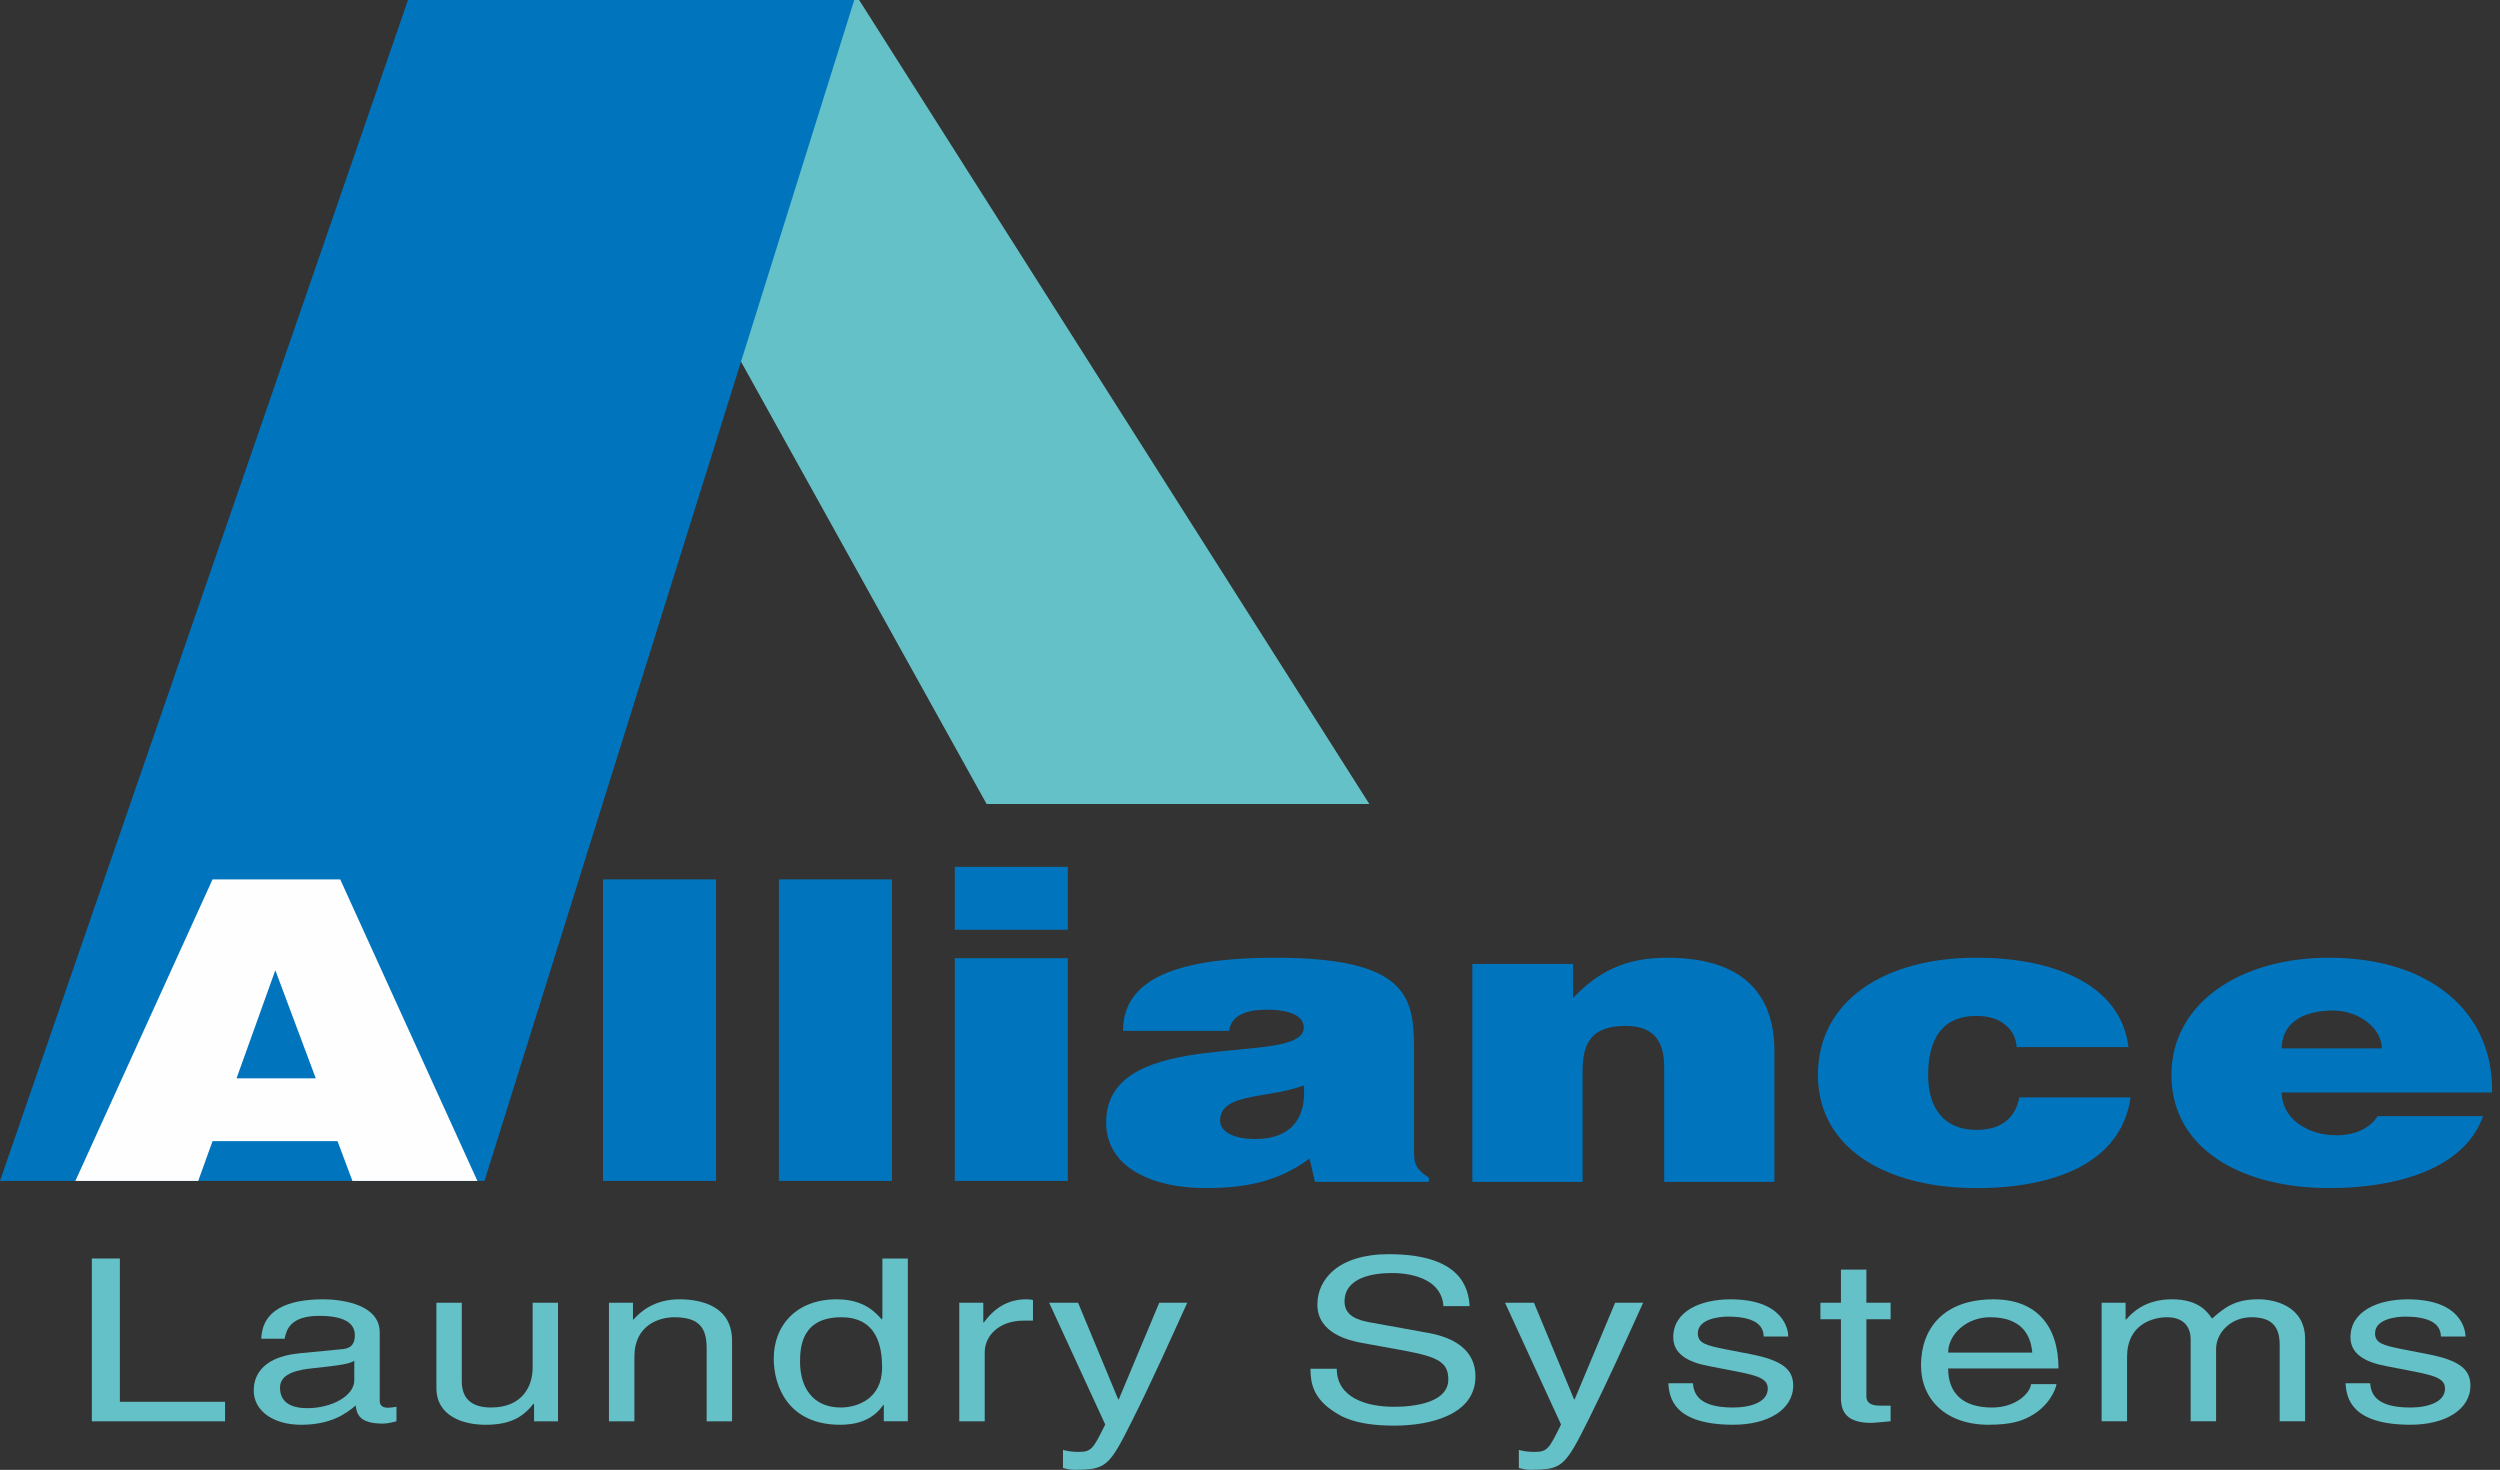
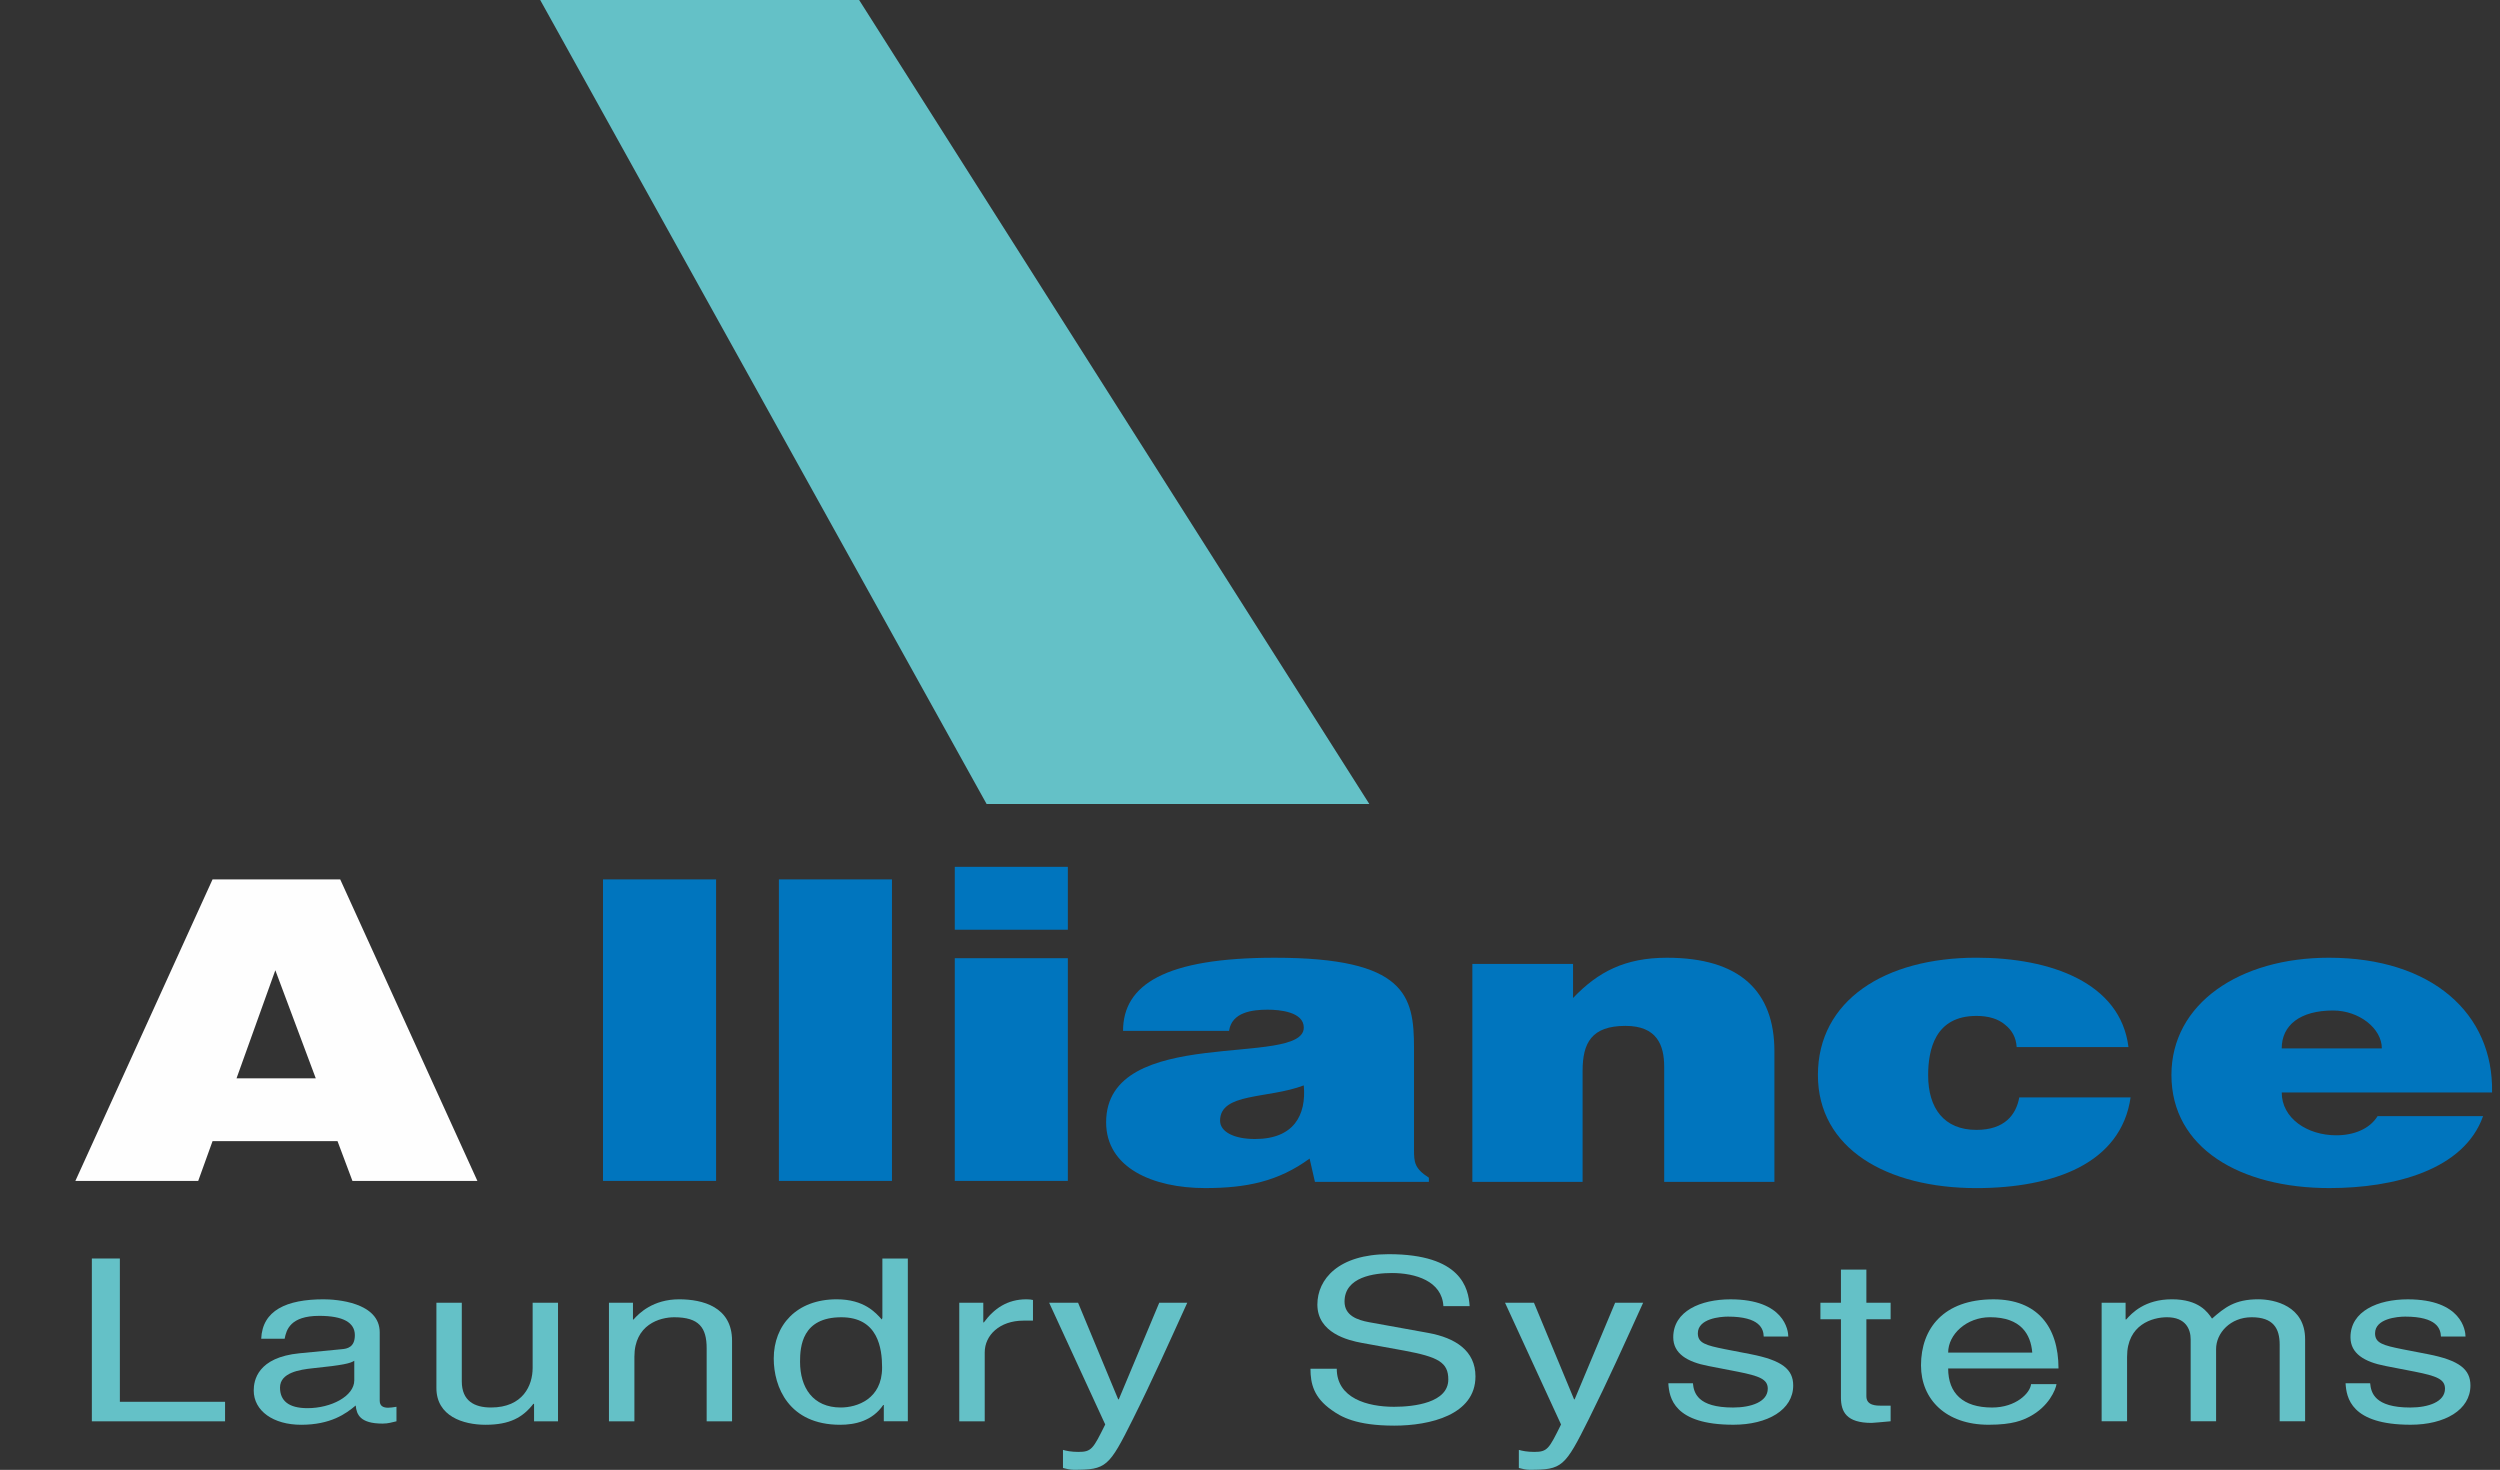
<svg xmlns="http://www.w3.org/2000/svg" width="199px" height="117px" viewBox="0 0 199 117" version="1.1">
  <rect x="0" y="0" width="199" height="117" fill="#333333" stroke="none" />
  <title>Page 1</title>
  <desc>Created with Sketch.</desc>
  <g id="ACCUEIL" stroke="none" stroke-width="1" fill="none" fill-rule="evenodd">
    <g id="LAVXEL-FOOTER_v02a" transform="translate(-1072, -300)">
      <g id="Marques" transform="translate(220, 213)">
        <g id="Interactive-elements/Clients-carousel" transform="translate(0, 87)">
          <g id="Page-1" transform="translate(852, 0)">
            <polygon id="Fill-1" fill="#64C1C7" points="43 0 78.535 64 109 64 68.387 0" />
-             <polygon id="Fill-2" fill="#0075BE" points="32.478 0 0 94 38.566 94 68 0" />
            <path d="M21.916,77.231 L18.828,85.834 L25.135,85.834 L21.916,77.231 Z M6,94 L16.919,70 L27.081,70 L38,94 L28.053,94 L26.866,90.834 L16.919,90.834 L15.778,94 L6,94 Z" id="Fill-3" fill="#FEFEFE" />
            <polygon id="Fill-4" fill="#0075BE" points="48 94 57 94 57 70 48 70" />
            <polygon id="Fill-5" fill="#0075BE" points="62 94 71 94 71 70 62 70" />
            <path d="M76,74.005 L85,74.005 L85,69 L76,69 L76,74.005 Z M76,94 L85,94 L85,76.273 L76,76.273 L76,94 Z" id="Fill-6" fill="#0075BE" />
            <g id="Group-43" transform="translate(7, 76)">
              <path d="M96.781,10.397 C93.914,11.486 90.118,10.959 90.118,13.209 C90.118,14.066 91.174,14.665 92.899,14.665 C95.98,14.665 96.995,12.776 96.781,10.397 Z M97.668,18.076 L97.245,16.223 C94.756,18.04 92.225,18.571 88.935,18.571 C84.757,18.571 81.048,16.95 81.048,13.339 C81.048,5.463 96.781,9.035 96.781,5.794 C96.781,4.539 94.842,4.37 93.914,4.37 C92.689,4.37 91.047,4.566 90.833,6.057 L82.395,6.057 C82.395,2.387 85.731,0.236 94.464,0.236 C104.927,0.236 105.555,3.276 105.555,7.414 L105.555,15.522 C105.555,16.517 105.596,17.013 106.738,17.745 L106.738,18.076 L97.668,18.076 Z" id="Fill-7" fill="#0075BE" />
              <path d="M110.2,0.731 L118.215,0.731 L118.215,3.441 C120.199,1.361 122.347,0.236 125.683,0.236 C131.503,0.236 134.243,2.914 134.243,7.682 L134.243,18.076 L125.469,18.076 L125.469,8.906 C125.469,7.182 124.882,5.66 122.392,5.66 C119.689,5.66 118.975,7.017 118.975,9.236 L118.975,18.076 L110.2,18.076 L110.2,0.731 Z" id="Fill-9" fill="#0075BE" />
              <path d="M153.526,7.349 C153.485,6.59 153.148,5.992 152.597,5.563 C152.051,5.099 151.291,4.867 150.322,4.867 C147.031,4.867 146.481,7.55 146.481,9.599 C146.481,12.215 147.746,13.939 150.322,13.939 C152.597,13.939 153.485,12.711 153.735,11.354 L162.596,11.354 C162.218,13.97 160.698,15.792 158.459,16.948 C156.27,18.073 153.398,18.573 150.322,18.573 C143.19,18.573 137.706,15.43 137.706,9.568 C137.706,3.644 143.022,0.233 150.322,0.233 C156.224,0.233 161.795,2.22 162.427,7.349 L153.526,7.349 Z" id="Fill-11" fill="#0075BE" />
              <path d="M182.594,7.45 C182.594,5.86 180.782,4.436 178.712,4.436 C176.099,4.436 174.625,5.597 174.625,7.45 L182.594,7.45 Z M174.625,10.959 C174.625,13.008 176.646,14.37 178.967,14.37 C180.359,14.37 181.624,13.87 182.257,12.843 L190.654,12.843 C189.133,17.146 183.563,18.571 178.42,18.571 C171.33,18.571 165.846,15.392 165.846,9.57 C165.846,3.874 171.289,0.235 178.375,0.235 C186.562,0.235 191.495,4.668 191.368,10.959 L174.625,10.959 Z" id="Fill-13" fill="#0075BE" />
              <polygon id="Fill-15" fill="#64C1C7" points="2.541 35.583 10.915 35.583 10.915 37.137 0.311 37.137 0.311 24.177 2.541 24.177" />
              <path d="M21.201,32.318 C20.878,32.519 20.373,32.662 17.865,32.916 C16.873,33.023 15.289,33.256 15.289,34.452 C15.289,35.479 15.954,36.09 17.474,36.09 C19.362,36.09 21.201,35.135 21.201,33.872 L21.201,32.318 Z M13.792,30.563 C13.887,28.313 15.794,27.425 18.761,27.425 C19.726,27.425 23.226,27.644 23.226,30.059 L23.226,35.497 C23.226,35.894 23.476,36.055 23.89,36.055 C24.077,36.055 24.327,36.019 24.559,35.979 L24.559,37.135 C24.214,37.211 23.913,37.318 23.454,37.318 C21.66,37.318 21.383,36.595 21.315,35.876 C20.532,36.541 19.312,37.412 16.968,37.412 C14.757,37.412 13.196,36.309 13.196,34.68 C13.196,33.889 13.496,32.046 16.85,31.72 L20.186,31.398 C20.673,31.363 21.246,31.22 21.246,30.278 C21.246,29.282 20.327,28.742 18.416,28.742 C16.117,28.742 15.794,29.845 15.658,30.563 L13.792,30.563 Z" id="Fill-17" fill="#64C1C7" />
              <path d="M35.511,37.136 L35.511,35.765 L35.466,35.734 C34.615,36.832 33.577,37.412 31.648,37.412 C29.877,37.412 27.738,36.738 27.738,34.484 L27.738,27.698 L29.759,27.698 L29.759,33.961 C29.759,35.515 30.769,36.037 32.084,36.037 C34.638,36.037 35.398,34.265 35.398,32.894 L35.398,27.698 L37.418,27.698 L37.418,37.136 L35.511,37.136 Z" id="Fill-19" fill="#64C1C7" />
              <path d="M51.271,37.136 L49.25,37.136 L49.25,31.323 C49.25,29.684 48.65,28.854 46.67,28.854 C45.523,28.854 43.498,29.43 43.498,31.997 L43.498,37.136 L41.473,37.136 L41.473,27.698 L43.384,27.698 L43.384,29.033 L43.43,29.033 C43.867,28.528 44.991,27.425 47.061,27.425 C48.927,27.425 51.271,28.024 51.271,30.716 L51.271,37.136 Z" id="Fill-21" fill="#64C1C7" />
              <path d="M59.924,36.037 C61.212,36.037 63.215,35.372 63.215,32.858 C63.215,31.322 62.891,28.854 59.97,28.854 C56.843,28.854 56.684,31.18 56.684,32.394 C56.684,34.465 57.717,36.037 59.924,36.037 Z M65.263,37.135 L63.351,37.135 L63.351,35.836 L63.306,35.836 C62.432,37.117 61.053,37.412 59.879,37.412 C55.783,37.412 54.59,34.394 54.59,32.139 C54.59,29.483 56.406,27.425 59.601,27.425 C61.79,27.425 62.709,28.492 63.192,29.032 L63.237,28.907 L63.237,24.179 L65.263,24.179 L65.263,37.135 Z" id="Fill-23" fill="#64C1C7" />
              <path d="M71.384,37.136 L69.358,37.136 L69.358,27.698 L71.27,27.698 L71.27,29.265 L71.315,29.265 C72.121,28.167 73.181,27.425 74.697,27.425 C74.952,27.425 75.065,27.443 75.225,27.479 L75.225,29.122 L74.465,29.122 C72.58,29.122 71.384,30.278 71.384,31.649 L71.384,37.136 Z" id="Fill-25" fill="#64C1C7" />
              <path d="M85.277,27.696 L87.507,27.696 C86.105,30.781 84.722,33.871 83.183,36.956 C81.272,40.786 81.067,40.996 78.464,40.996 C78.168,40.996 77.936,40.929 77.613,40.853 L77.613,39.411 C77.868,39.487 78.282,39.572 78.833,39.572 C79.893,39.572 80.007,39.335 80.976,37.389 L76.512,27.696 L78.814,27.696 L82.009,35.389 L82.055,35.389 L85.277,27.696 Z" id="Fill-27" fill="#64C1C7" />
              <path d="M107.894,27.967 C107.78,25.967 105.659,25.333 103.798,25.333 C102.396,25.333 100.025,25.641 100.025,27.605 C100.025,28.708 101.017,29.07 101.982,29.248 L106.697,30.101 C108.836,30.494 110.447,31.507 110.447,33.565 C110.447,36.632 106.811,37.481 103.985,37.481 C100.922,37.481 99.725,36.762 98.992,36.235 C97.586,35.244 97.313,34.159 97.313,32.949 L99.406,32.949 C99.406,35.298 101.841,35.981 103.962,35.981 C105.568,35.981 108.285,35.659 108.285,33.802 C108.285,32.445 107.48,32.012 104.767,31.507 L101.381,30.891 C100.303,30.69 97.863,30.101 97.863,27.842 C97.863,25.824 99.543,23.833 103.543,23.833 C109.318,23.833 109.892,26.543 109.983,27.967 L107.894,27.967 Z" id="Fill-29" fill="#64C1C7" />
              <path d="M121.565,27.696 L123.795,27.696 C122.393,30.781 121.009,33.871 119.471,36.956 C117.56,40.786 117.355,40.996 114.752,40.996 C114.456,40.996 114.224,40.929 113.901,40.853 L113.901,39.411 C114.156,39.487 114.57,39.572 115.12,39.572 C116.181,39.572 116.295,39.335 117.259,37.389 L112.799,27.696 L115.102,27.696 L118.297,35.389 L118.342,35.389 L121.565,27.696 Z" id="Fill-31" fill="#64C1C7" />
              <path d="M133.391,30.387 C133.373,29.788 133.095,28.802 130.542,28.802 C129.918,28.802 128.148,28.963 128.148,30.132 C128.148,30.909 128.767,31.088 130.332,31.4 L132.358,31.793 C134.865,32.284 135.739,33.003 135.739,34.284 C135.739,36.235 133.691,37.409 130.979,37.409 C126.214,37.409 125.868,35.244 125.8,34.106 L127.757,34.106 C127.825,34.847 128.103,36.039 130.951,36.039 C132.403,36.039 133.714,35.583 133.714,34.539 C133.714,33.784 133.045,33.53 131.32,33.186 L128.976,32.731 C127.297,32.409 126.191,31.744 126.191,30.445 C126.191,28.364 128.376,27.427 130.747,27.427 C135.047,27.427 135.348,29.918 135.348,30.387 L133.391,30.387 Z" id="Fill-33" fill="#64C1C7" />
              <path d="M141.564,29.013 L141.564,35.152 C141.564,35.893 142.369,35.893 142.784,35.893 L143.493,35.893 L143.493,37.134 C142.761,37.192 142.183,37.263 141.978,37.263 C139.976,37.263 139.539,36.379 139.539,35.245 L139.539,29.013 L137.905,29.013 L137.905,27.696 L139.539,27.696 L139.539,25.062 L141.564,25.062 L141.564,27.696 L143.493,27.696 L143.493,29.013 L141.564,29.013 Z" id="Fill-35" fill="#64C1C7" />
              <path d="M154.768,31.668 C154.65,30.209 153.867,28.851 151.409,28.851 C149.544,28.851 148.074,30.209 148.074,31.668 L154.768,31.668 Z M156.698,34.177 C156.629,34.628 156.079,35.963 154.559,36.762 C154.008,37.048 153.225,37.41 151.291,37.41 C147.91,37.41 145.912,35.405 145.912,32.682 C145.912,29.753 147.705,27.427 151.683,27.427 C155.155,27.427 156.857,29.592 156.857,32.932 L148.074,32.932 C148.074,34.901 149.248,36.039 151.569,36.039 C153.476,36.039 154.604,34.883 154.673,34.177 L156.698,34.177 Z" id="Fill-37" fill="#64C1C7" />
              <path d="M160.29,27.696 L162.197,27.696 L162.197,29.031 L162.247,29.031 C162.684,28.531 163.717,27.424 165.883,27.424 C168.045,27.424 168.732,28.455 169.078,28.96 C170.089,28.076 170.894,27.424 172.76,27.424 C174.048,27.424 176.487,27.951 176.487,30.603 L176.487,37.134 L174.462,37.134 L174.462,31.036 C174.462,29.737 173.952,28.853 172.232,28.853 C170.53,28.853 169.401,30.116 169.401,31.38 L169.401,37.134 L167.376,37.134 L167.376,30.603 C167.376,29.808 166.985,28.853 165.492,28.853 C164.341,28.853 162.315,29.433 162.315,31.996 L162.315,37.134 L160.29,37.134 L160.29,27.696 Z" id="Fill-39" fill="#64C1C7" />
              <path d="M187.298,30.387 C187.275,29.788 187.002,28.802 184.449,28.802 C183.826,28.802 182.055,28.963 182.055,30.132 C182.055,30.909 182.674,31.088 184.24,31.4 L186.265,31.793 C188.773,32.284 189.646,33.003 189.646,34.284 C189.646,36.235 187.598,37.409 184.886,37.409 C180.121,37.409 179.775,35.244 179.707,34.106 L181.664,34.106 C181.732,34.847 182.005,36.039 184.859,36.039 C186.31,36.039 187.621,35.583 187.621,34.539 C187.621,33.784 186.952,33.53 185.227,33.186 L182.884,32.731 C181.204,32.409 180.098,31.744 180.098,30.445 C180.098,28.364 182.283,27.427 184.654,27.427 C188.955,27.427 189.255,29.918 189.255,30.387 L187.298,30.387 Z" id="Fill-41" fill="#64C1C7" />
            </g>
          </g>
        </g>
      </g>
    </g>
  </g>
</svg>